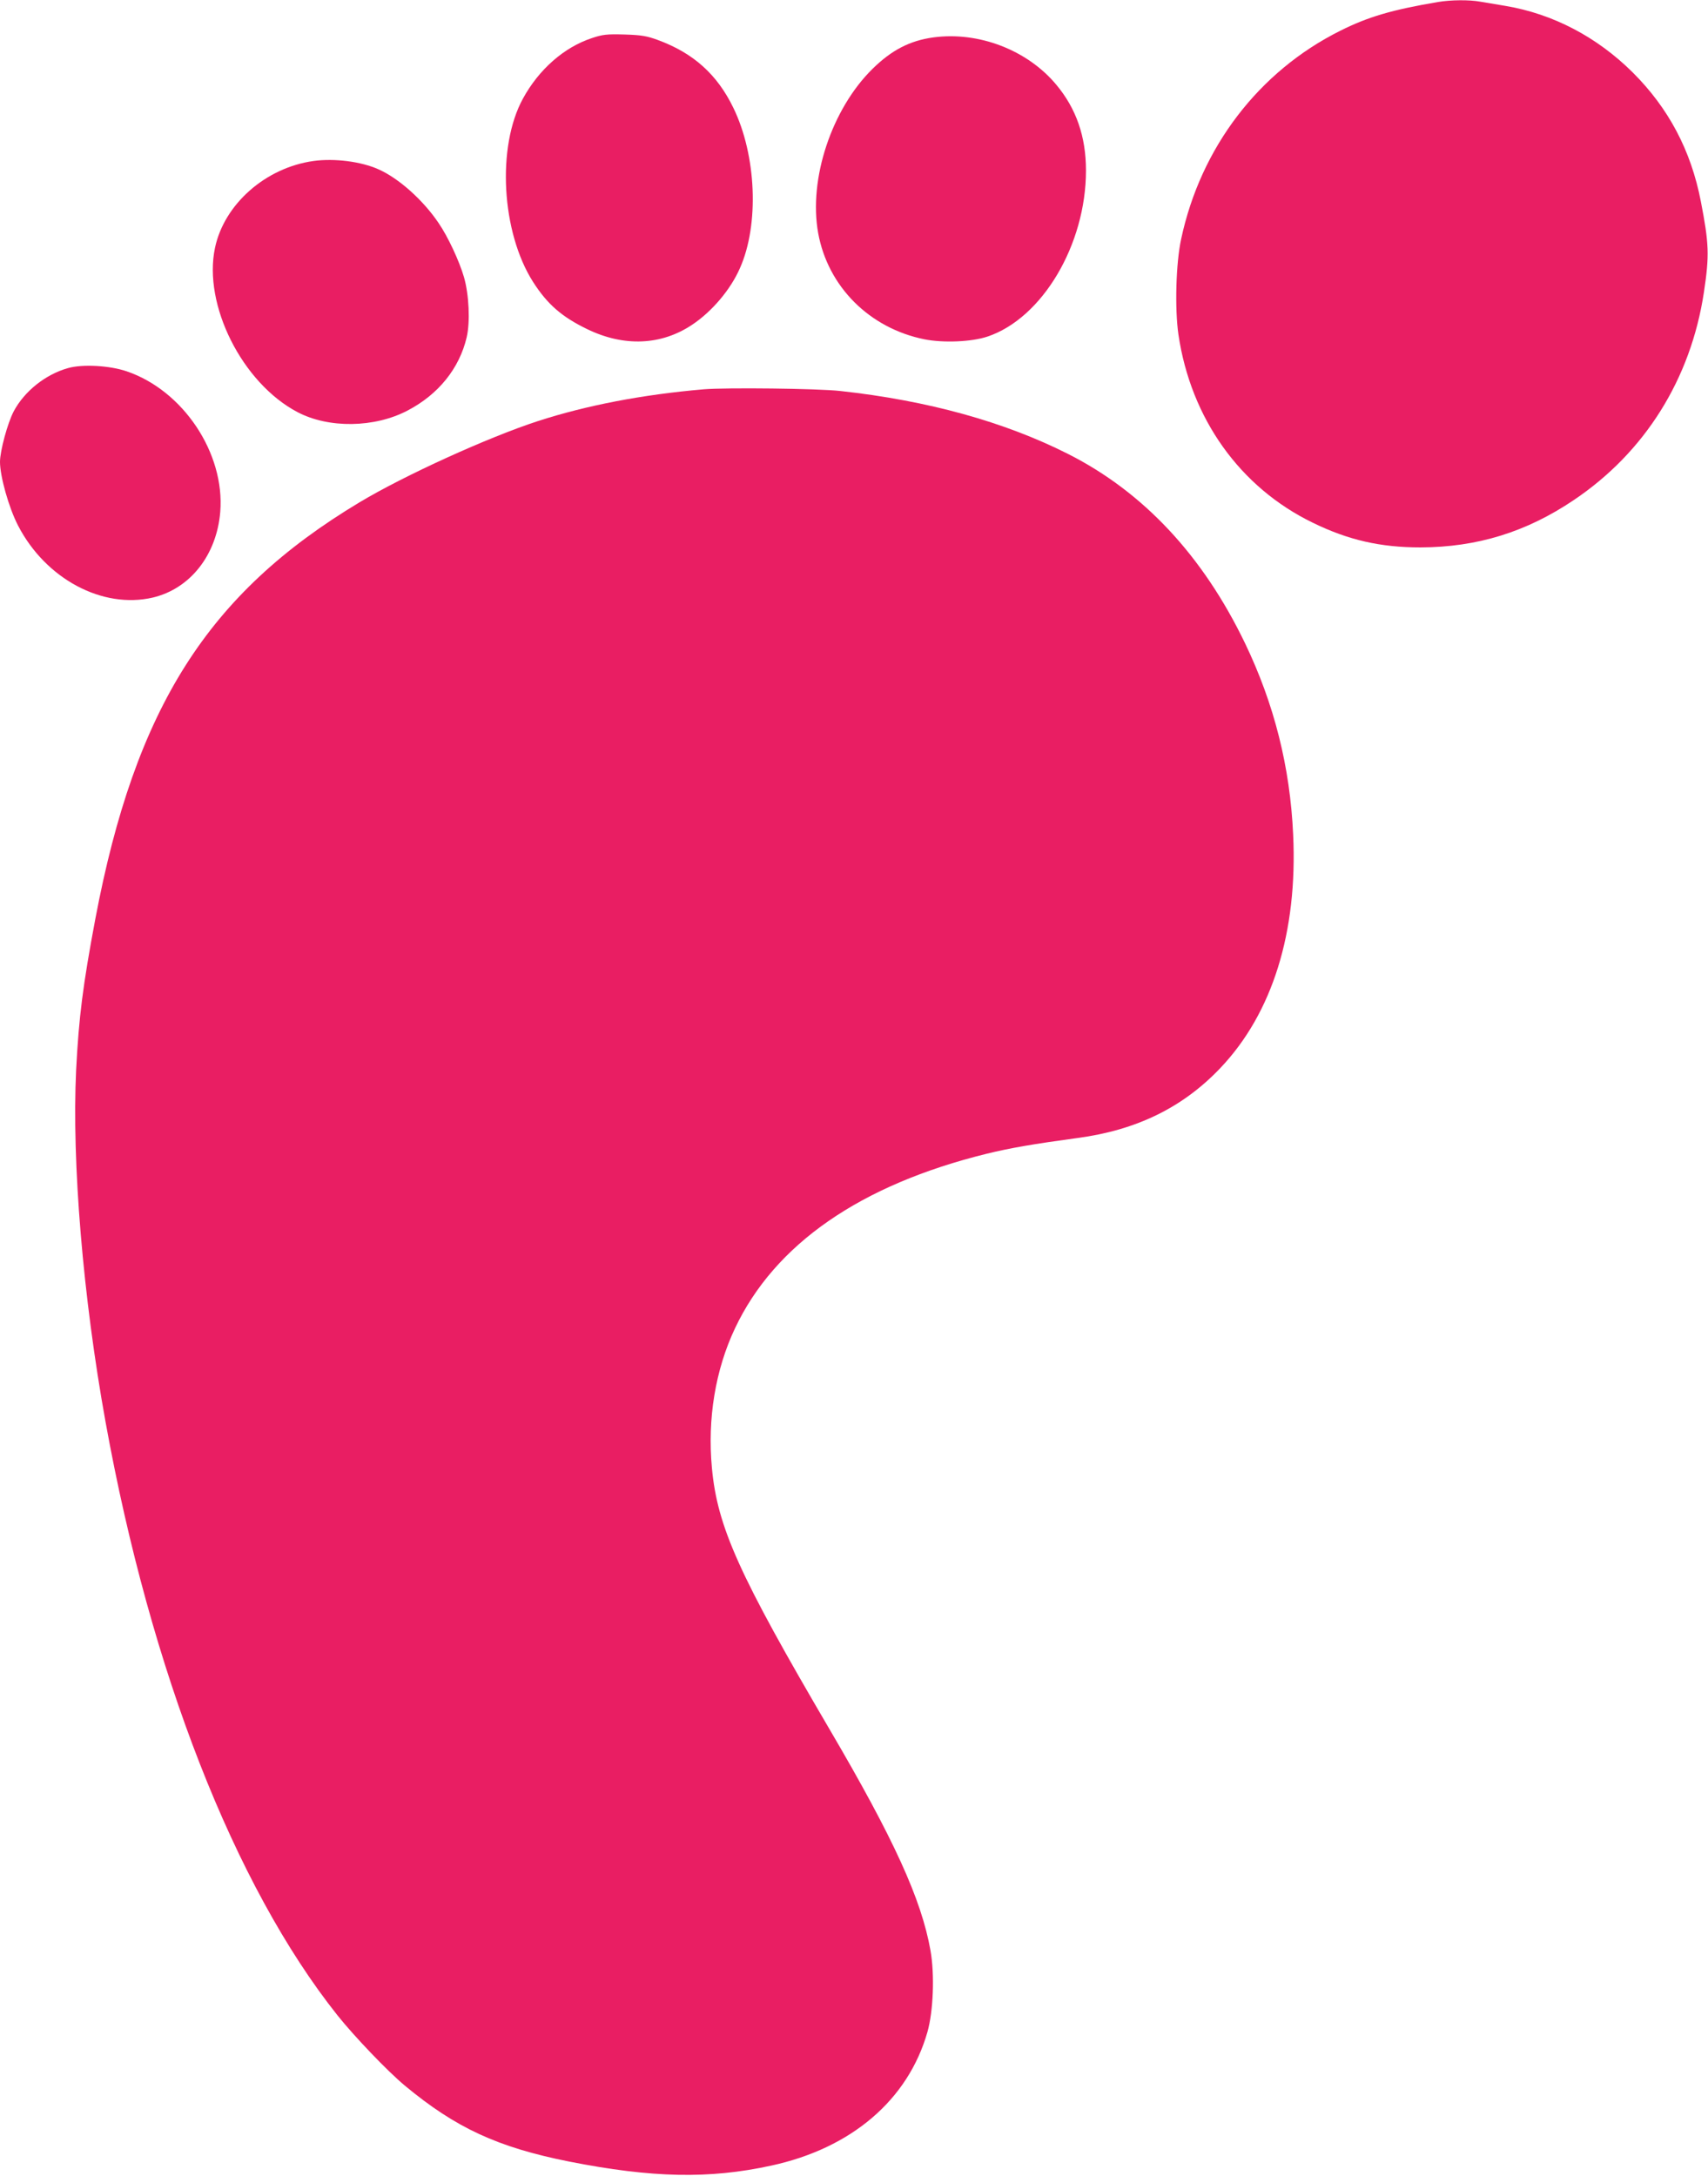
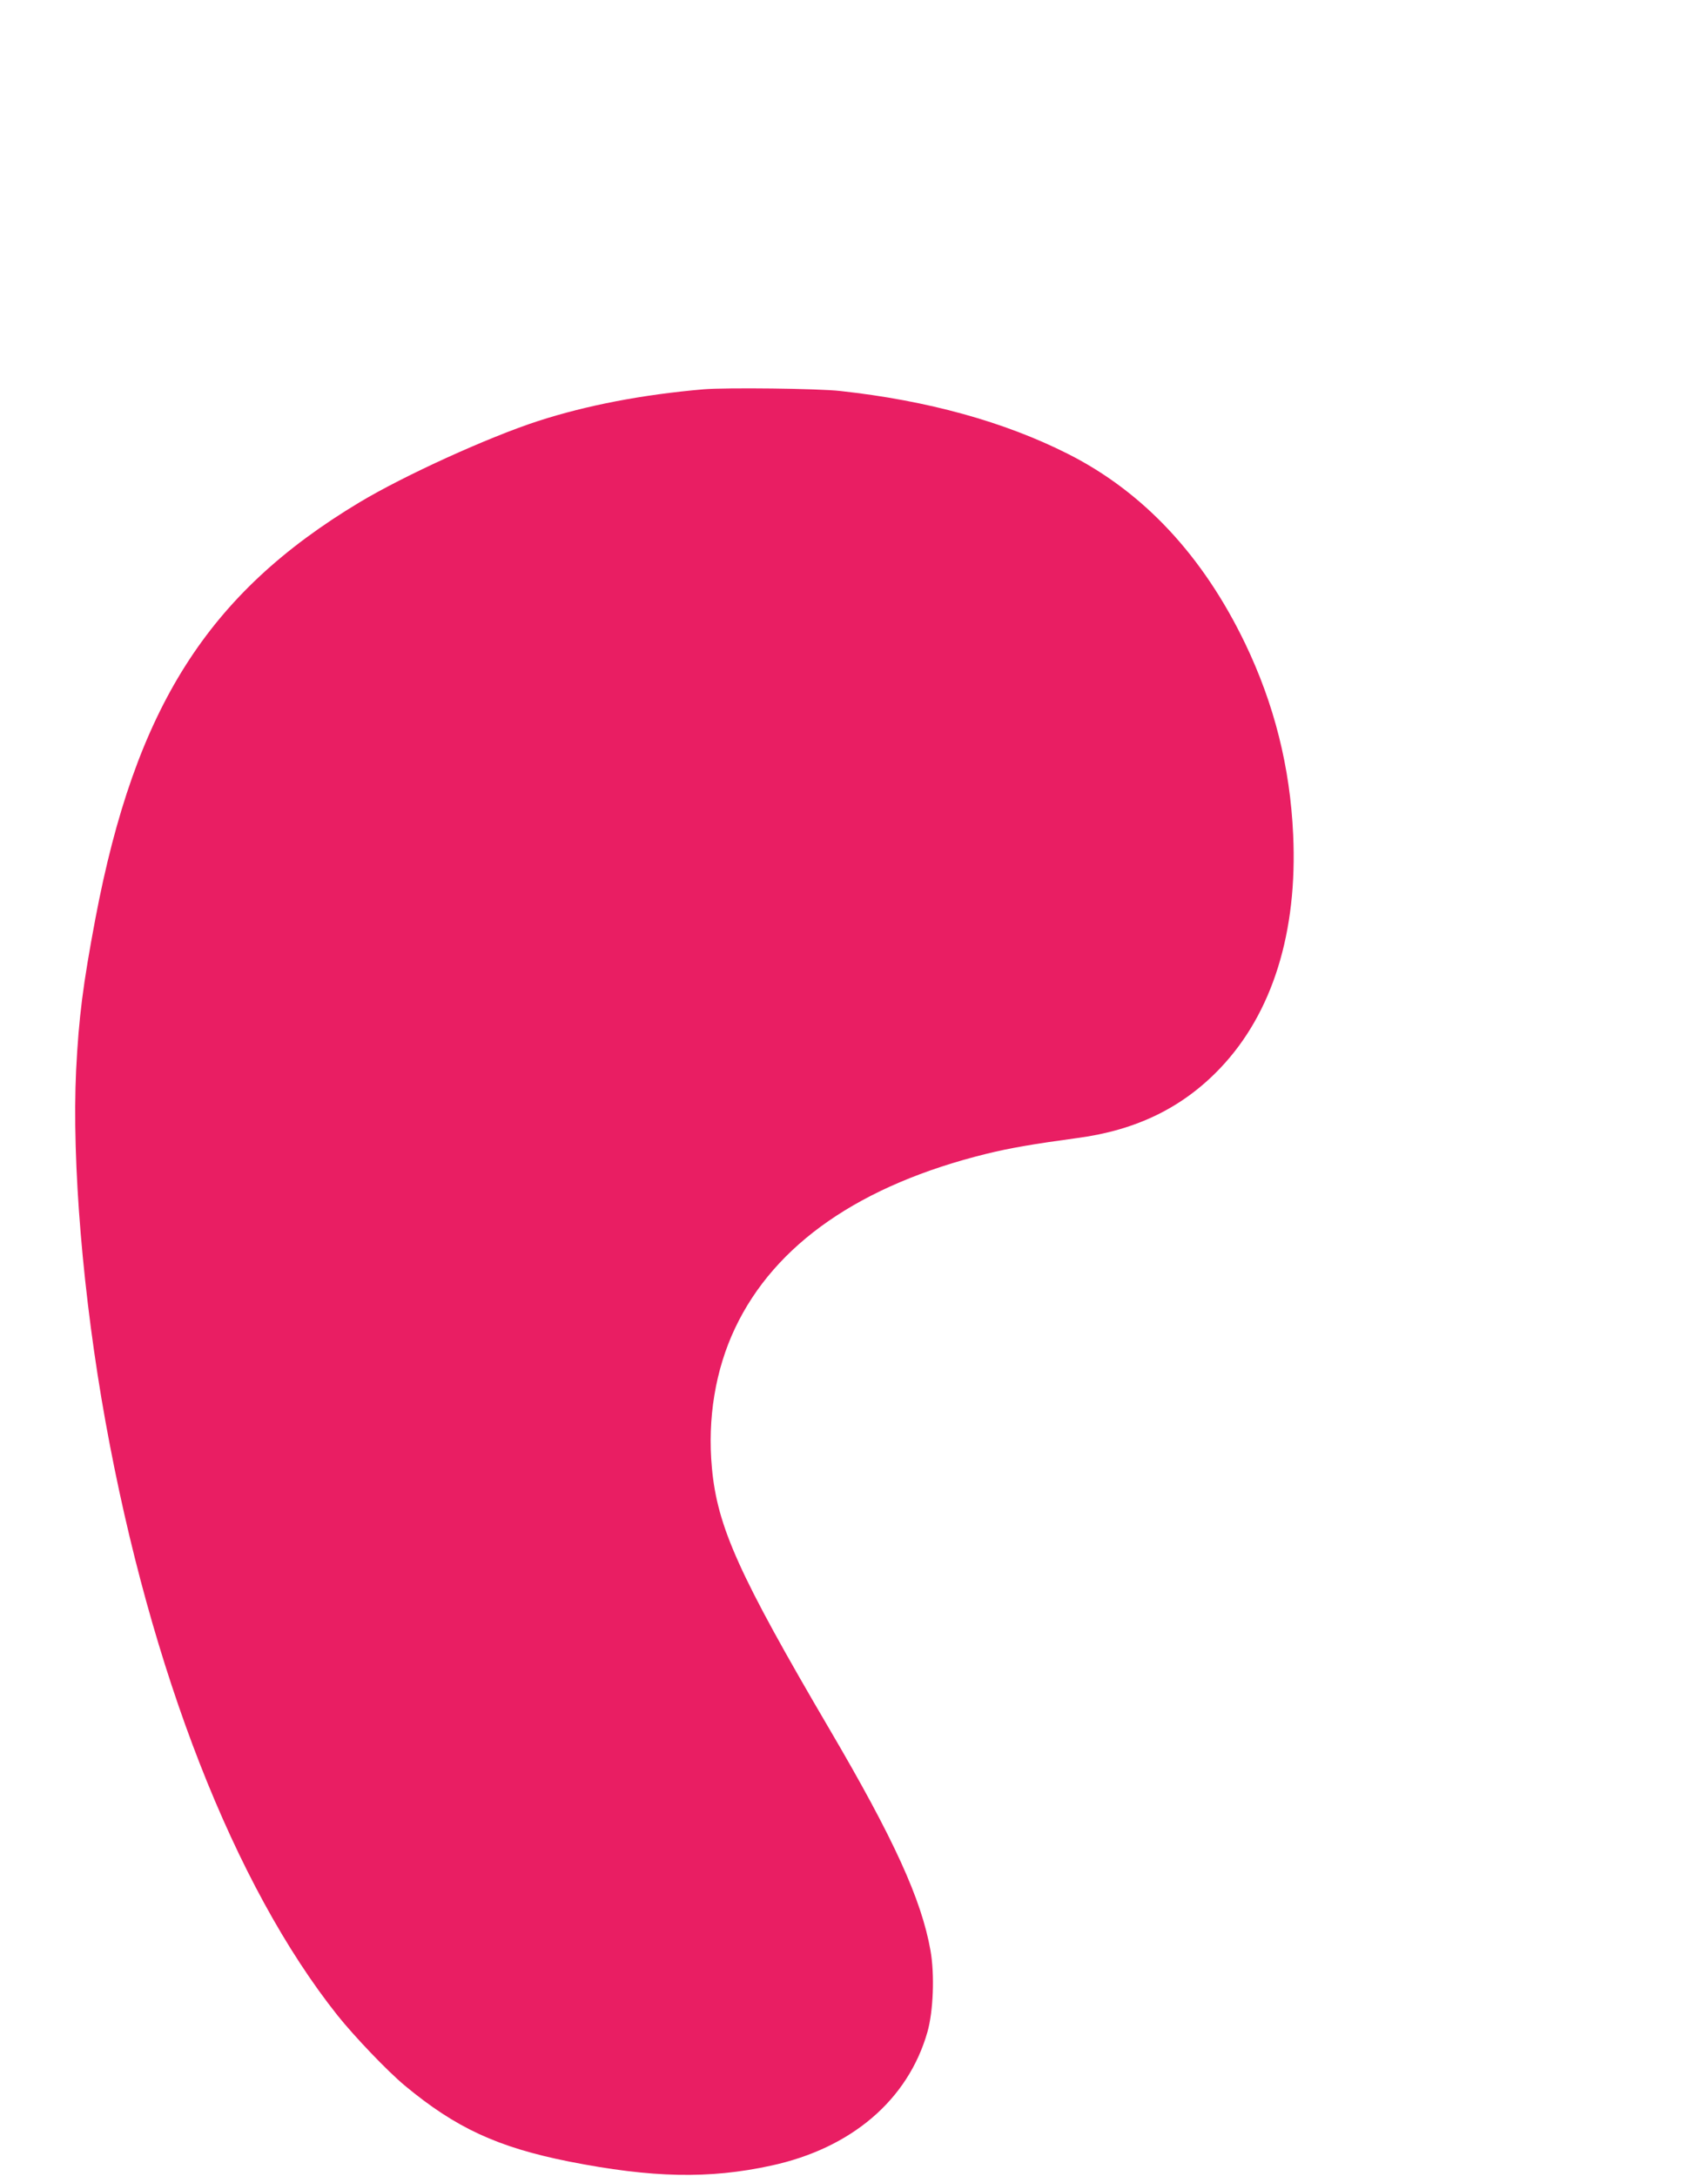
<svg xmlns="http://www.w3.org/2000/svg" version="1.0" width="1005pt" height="1280pt" viewBox="0 0 1005 1280" preserveAspectRatio="xMidYMid meet">
  <g transform="translate(0,1280) scale(0.1,-0.1)" fill="#e91e63" stroke="none">
-     <path d="M8460 12788 c-271 -46 -410 -87 -574 -169 -479 -239 -821 -686 -936 -1225 -31 -142 -38 -410 -16 -562 73 -494 362 -899 791 -1107 209 -102 398 -145 633 -145 333 1 623 90 903 279 418 281 688 712 765 1222 33 218 30 286 -18 534 -58 300 -190 549 -402 760 -210 208 -468 343 -746 390 -52 9 -119 20 -149 25 -65 12 -175 11 -251 -2z" />
-     <path d="M3483 12576 c-164 -54 -312 -184 -406 -356 -155 -283 -127 -786 60 -1079 84 -131 169 -205 318 -277 216 -105 436 -96 618 26 117 78 226 207 281 333 114 256 97 664 -39 943 -95 196 -235 322 -445 399 -63 23 -95 29 -195 32 -106 3 -129 0 -192 -21z" />
-     <path d="M5492 12580 c-138 -19 -245 -74 -358 -185 -240 -236 -377 -647 -320 -965 57 -316 302 -561 626 -626 112 -22 277 -15 370 16 323 108 580 541 580 977 0 199 -57 364 -175 505 -170 204 -457 314 -723 278z" />
-     <path d="M1845 11853 c-282 -39 -526 -254 -580 -511 -71 -335 160 -795 485 -966 184 -97 454 -93 648 9 182 95 305 248 348 431 21 90 14 250 -16 354 -27 93 -94 238 -150 319 -91 135 -235 263 -353 315 -102 46 -260 66 -382 49z" />
-     <path d="M401 10635 c-133 -37 -257 -136 -320 -254 -36 -68 -81 -233 -81 -298 0 -85 52 -270 106 -374 162 -314 497 -493 793 -424 220 52 376 250 397 504 28 345 -218 714 -551 827 -100 34 -259 43 -344 19z" />
    <path d="M4140 10510 c-359 -31 -688 -94 -975 -187 -292 -95 -785 -319 -1050 -478 -893 -536 -1319 -1208 -1554 -2450 -73 -388 -97 -577 -113 -888 -26 -543 40 -1336 173 -2071 266 -1469 758 -2728 1365 -3491 99 -124 294 -328 396 -413 300 -249 546 -363 968 -447 487 -96 823 -103 1186 -24 474 102 807 387 921 786 35 123 43 339 18 480 -53 300 -215 656 -595 1303 -532 907 -659 1188 -691 1535 -27 289 20 577 136 822 234 495 738 844 1483 1027 135 33 274 57 532 92 347 46 621 180 841 412 306 322 455 799 428 1373 -18 397 -111 767 -283 1125 -248 515 -598 890 -1042 1114 -374 189 -826 314 -1339 370 -132 15 -672 21 -805 10z" />
  </g>
</svg>